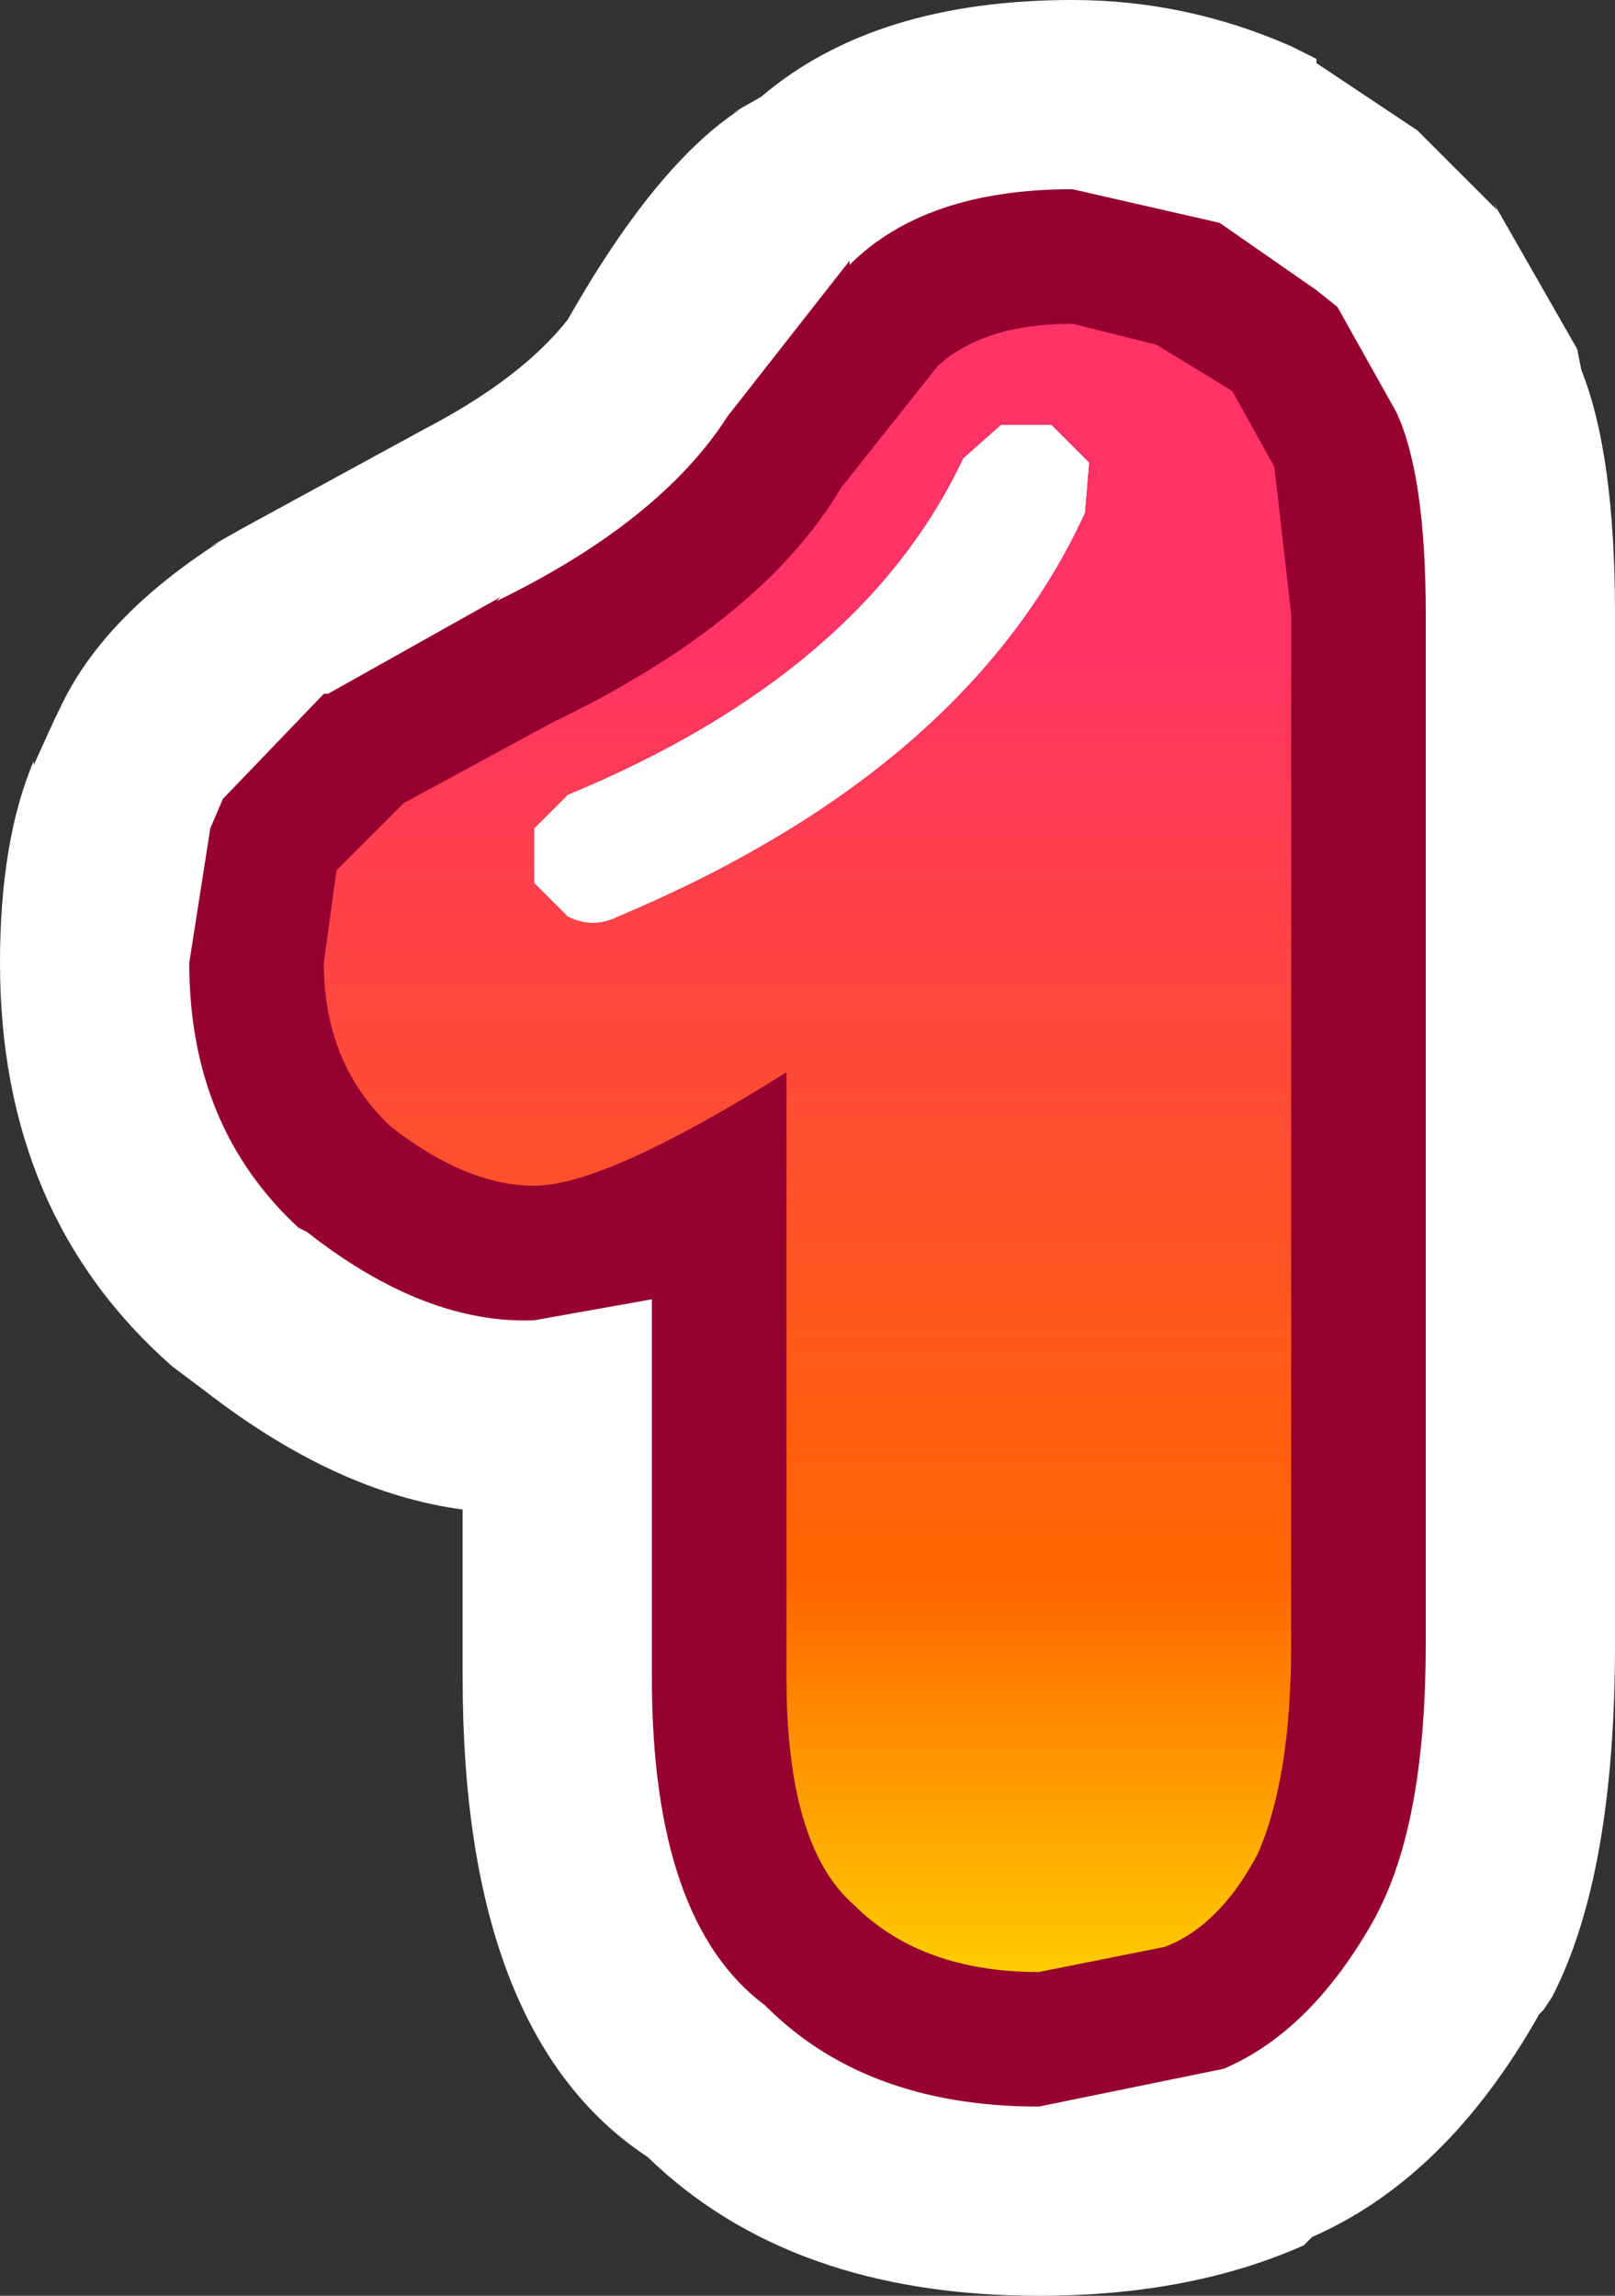
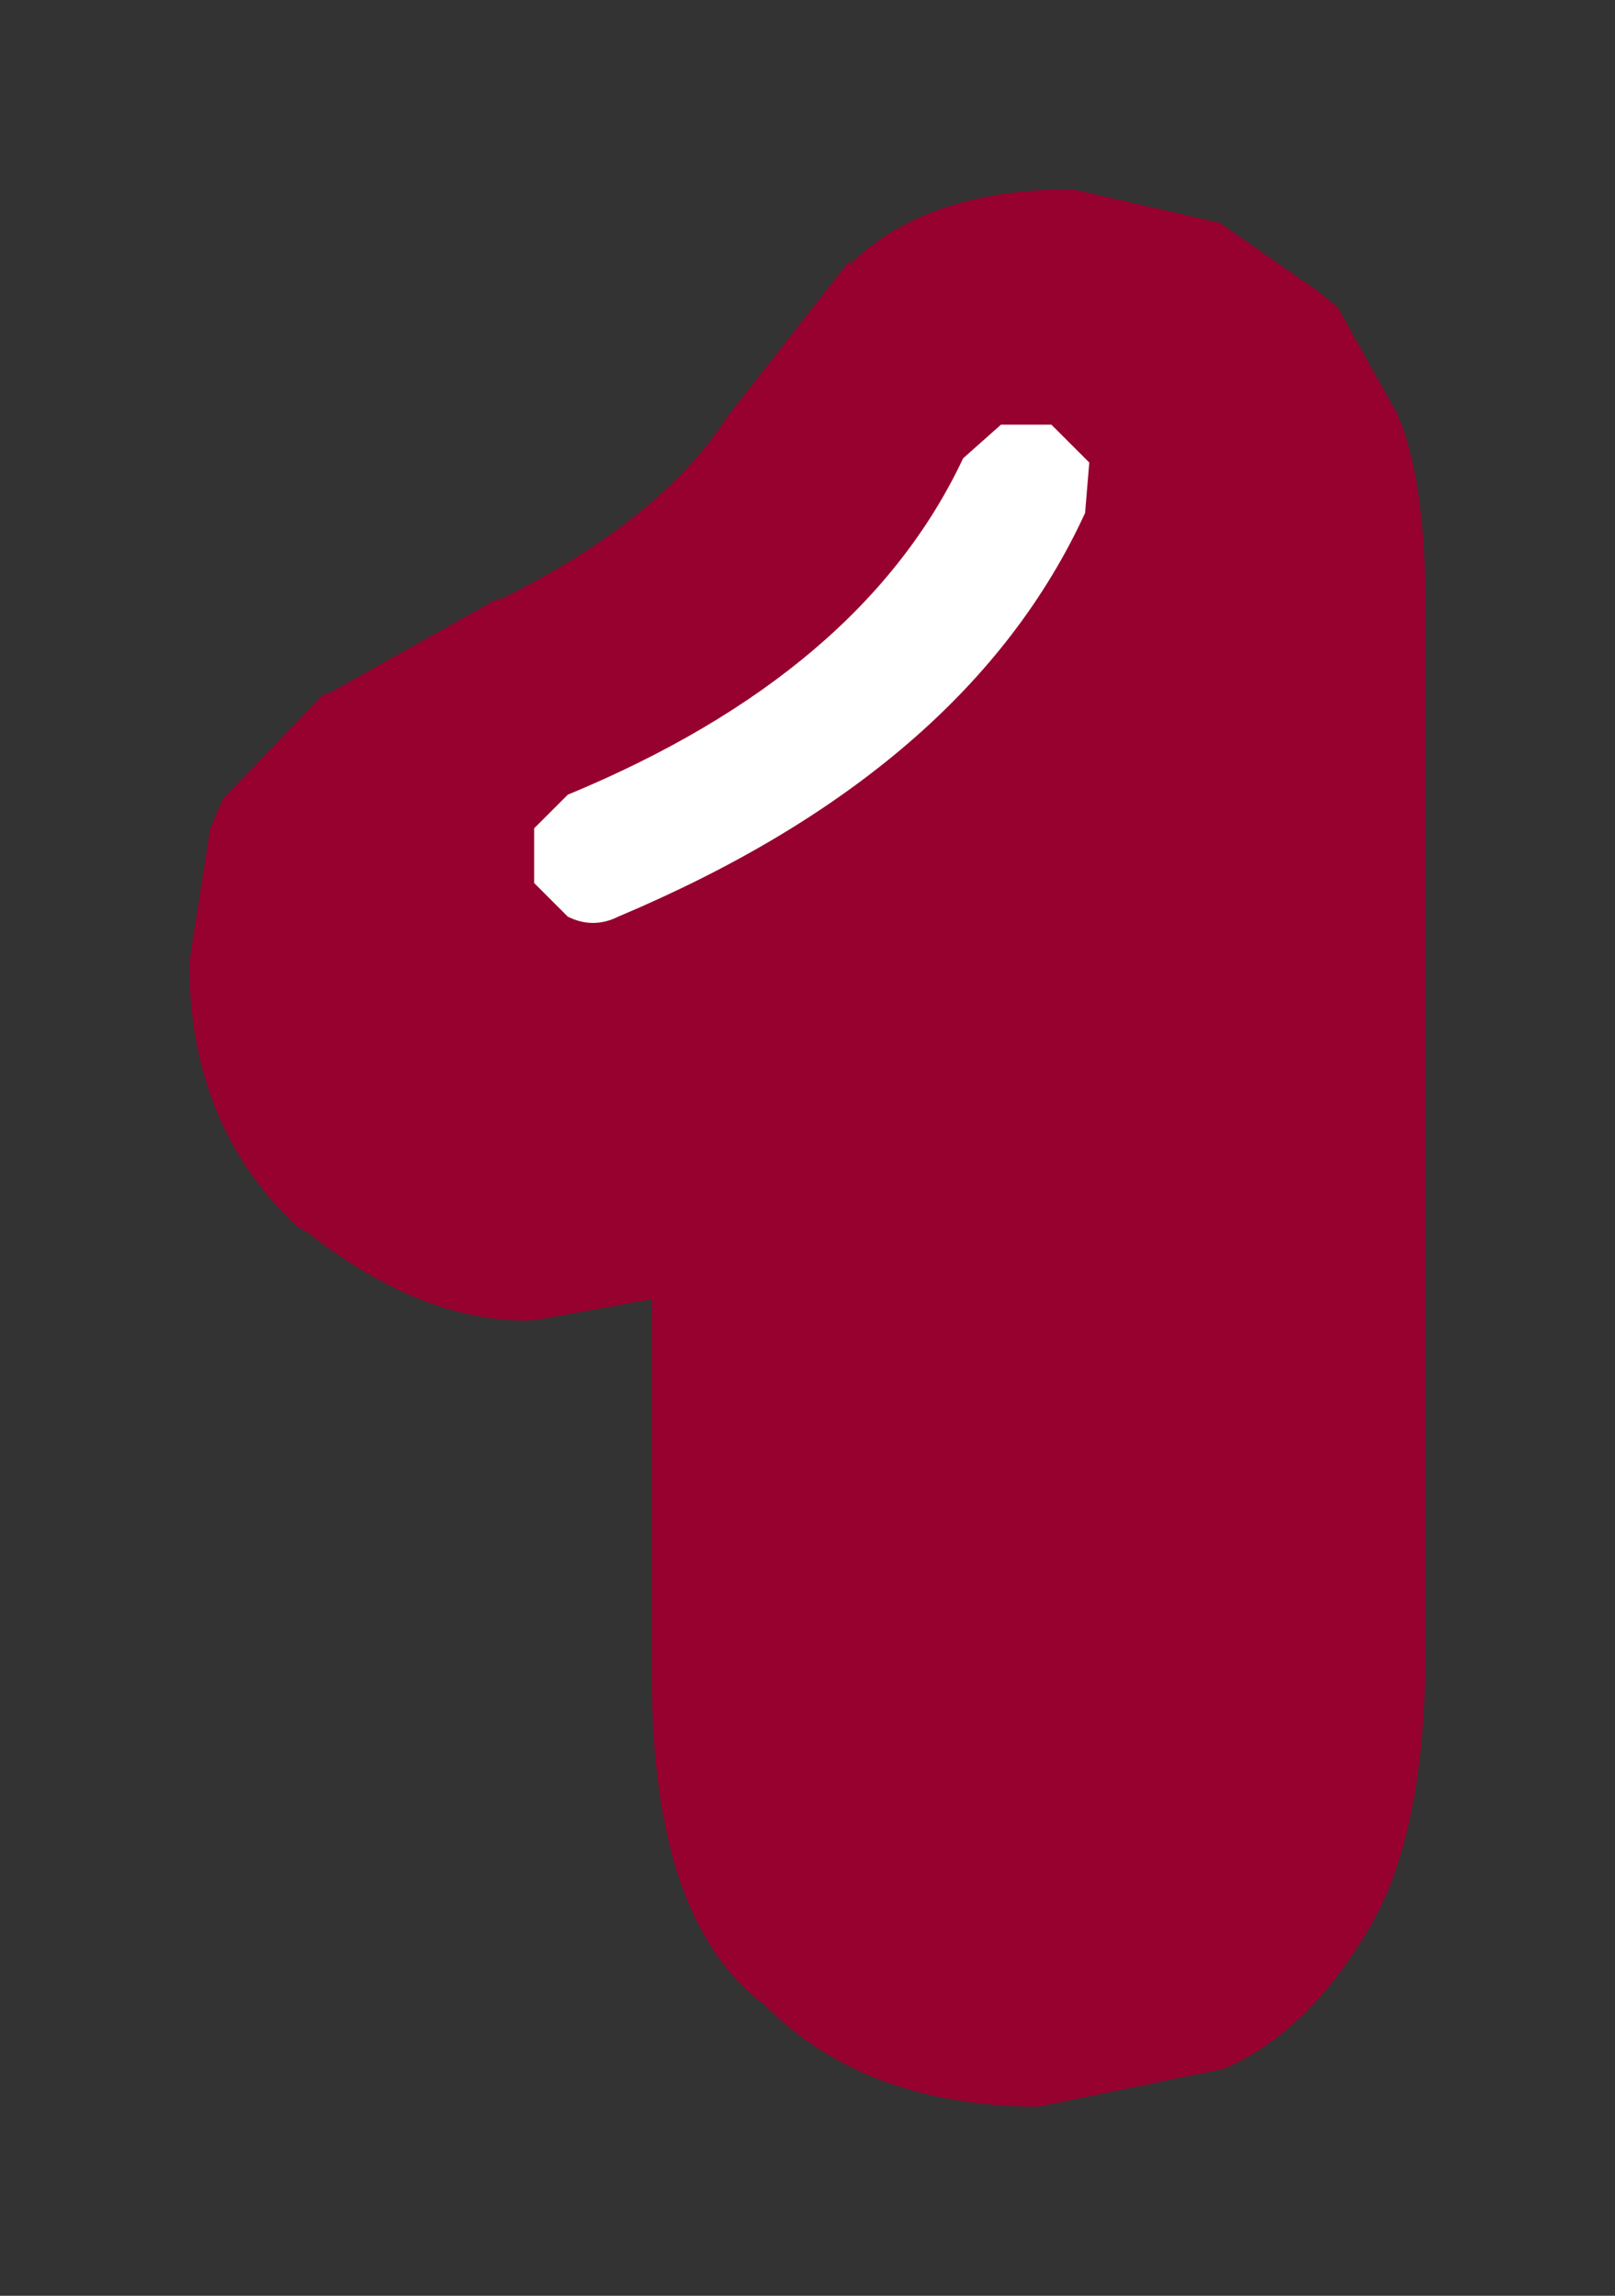
<svg xmlns="http://www.w3.org/2000/svg" height="27.3px" width="19.2px">
  <rect width="100%" height="100%" fill="#333333" stroke="none" />
  <g transform="matrix(1.0, 0.0, 0.0, 1.0, 9.6, 13.65)">
-     <path d="M5.75 -13.1 L6.05 -12.95 6.05 -12.9 7.25 -12.1 8.2 -11.15 8.15 -11.25 9.15 -9.5 9.2 -9.25 Q9.6 -8.25 9.6 -6.35 L9.6 5.9 Q9.6 8.65 8.85 10.1 L8.75 10.25 8.7 10.3 Q7.6 12.25 6.0 12.95 L5.9 13.05 Q4.55 13.65 2.75 13.65 -0.2 13.65 -1.9 12.0 -4.1 10.55 -4.1 6.3 L-4.1 4.3 Q-5.6 4.1 -7.15 2.9 L-7.55 2.6 Q-9.6 0.8 -9.6 -2.2 -9.6 -3.65 -9.2 -4.6 L-9.2 -4.55 -8.95 -5.1 -8.9 -5.2 Q-8.4 -6.3 -7.0 -7.2 L-7.1 -7.15 -6.75 -7.35 -4.55 -8.55 Q-3.4 -9.15 -2.85 -9.85 -1.8 -11.7 -0.8 -12.35 L-0.9 -12.3 -0.55 -12.5 Q0.8 -13.65 3.15 -13.65 4.5 -13.65 5.75 -13.1" fill="#ffffff" fill-rule="evenodd" stroke="none" />
    <path d="M3.15 -11.4 L4.9 -11.0 6.05 -10.2 6.3 -10.0 7.0 -8.75 Q7.35 -8.0 7.35 -6.35 L7.35 5.9 Q7.35 7.95 6.8 9.05 L6.75 9.15 Q6.0 10.5 4.95 10.95 L2.75 11.4 Q0.65 11.4 -0.55 10.15 L-0.5 10.2 Q-1.85 9.2 -1.85 6.3 L-1.85 1.8 -3.25 2.05 Q-4.55 2.1 -5.95 1.0 L-6.05 0.95 Q-7.35 -0.25 -7.35 -2.2 L-7.1 -3.8 -6.95 -4.15 -5.75 -5.4 -5.7 -5.4 -3.65 -6.55 -3.7 -6.5 Q-1.75 -7.45 -0.95 -8.7 L0.5 -10.55 0.5 -10.5 Q1.4 -11.4 3.15 -11.4" fill="#96012f" fill-rule="evenodd" stroke="none" />
    <path d="M3.35 -8.15 L3.3 -7.55 Q1.9 -4.5 -2.25 -2.75 -2.55 -2.6 -2.85 -2.75 L-3.25 -3.15 -3.25 -3.8 -2.85 -4.2 Q0.65 -5.65 1.85 -8.2 L2.3 -8.6 2.9 -8.6 3.35 -8.15" fill="#ffffff" fill-rule="evenodd" stroke="none" />
-     <path d="M5.75 -6.35 L5.75 5.9 Q5.75 7.5 5.35 8.4 4.9 9.25 4.25 9.5 L2.75 9.8 Q1.35 9.8 0.55 9.0 -0.25 8.3 -0.25 6.3 L-0.25 -0.9 Q-2.4 0.45 -3.25 0.45 -4.05 0.45 -4.95 -0.25 -5.75 -1.0 -5.75 -2.2 L-5.6 -3.3 -4.8 -4.1 -3.05 -5.05 Q-0.55 -6.25 0.4 -7.85 L1.55 -9.3 Q2.1 -9.8 3.15 -9.8 L4.15 -9.55 5.05 -9.0 5.55 -8.1 5.75 -6.35 M3.35 -8.15 L2.9 -8.6 2.3 -8.6 1.85 -8.2 Q0.65 -5.65 -2.85 -4.2 L-3.25 -3.8 -3.25 -3.15 -2.85 -2.75 Q-2.55 -2.6 -2.25 -2.75 1.9 -4.5 3.3 -7.55 L3.35 -8.15" fill="url(#gradient0)" fill-rule="evenodd" stroke="none" />
  </g>
  <defs>
    <linearGradient gradientTransform="matrix(0.0, 0.012, -0.007, 0.0, 0.0, -0.05)" gradientUnits="userSpaceOnUse" id="gradient0" spreadMethod="pad" x1="-819.2" x2="819.2">
      <stop offset="0.196" stop-color="#ff3366" />
      <stop offset="0.765" stop-color="#ff6600" />
      <stop offset="1.0" stop-color="#ffcc00" />
    </linearGradient>
  </defs>
</svg>